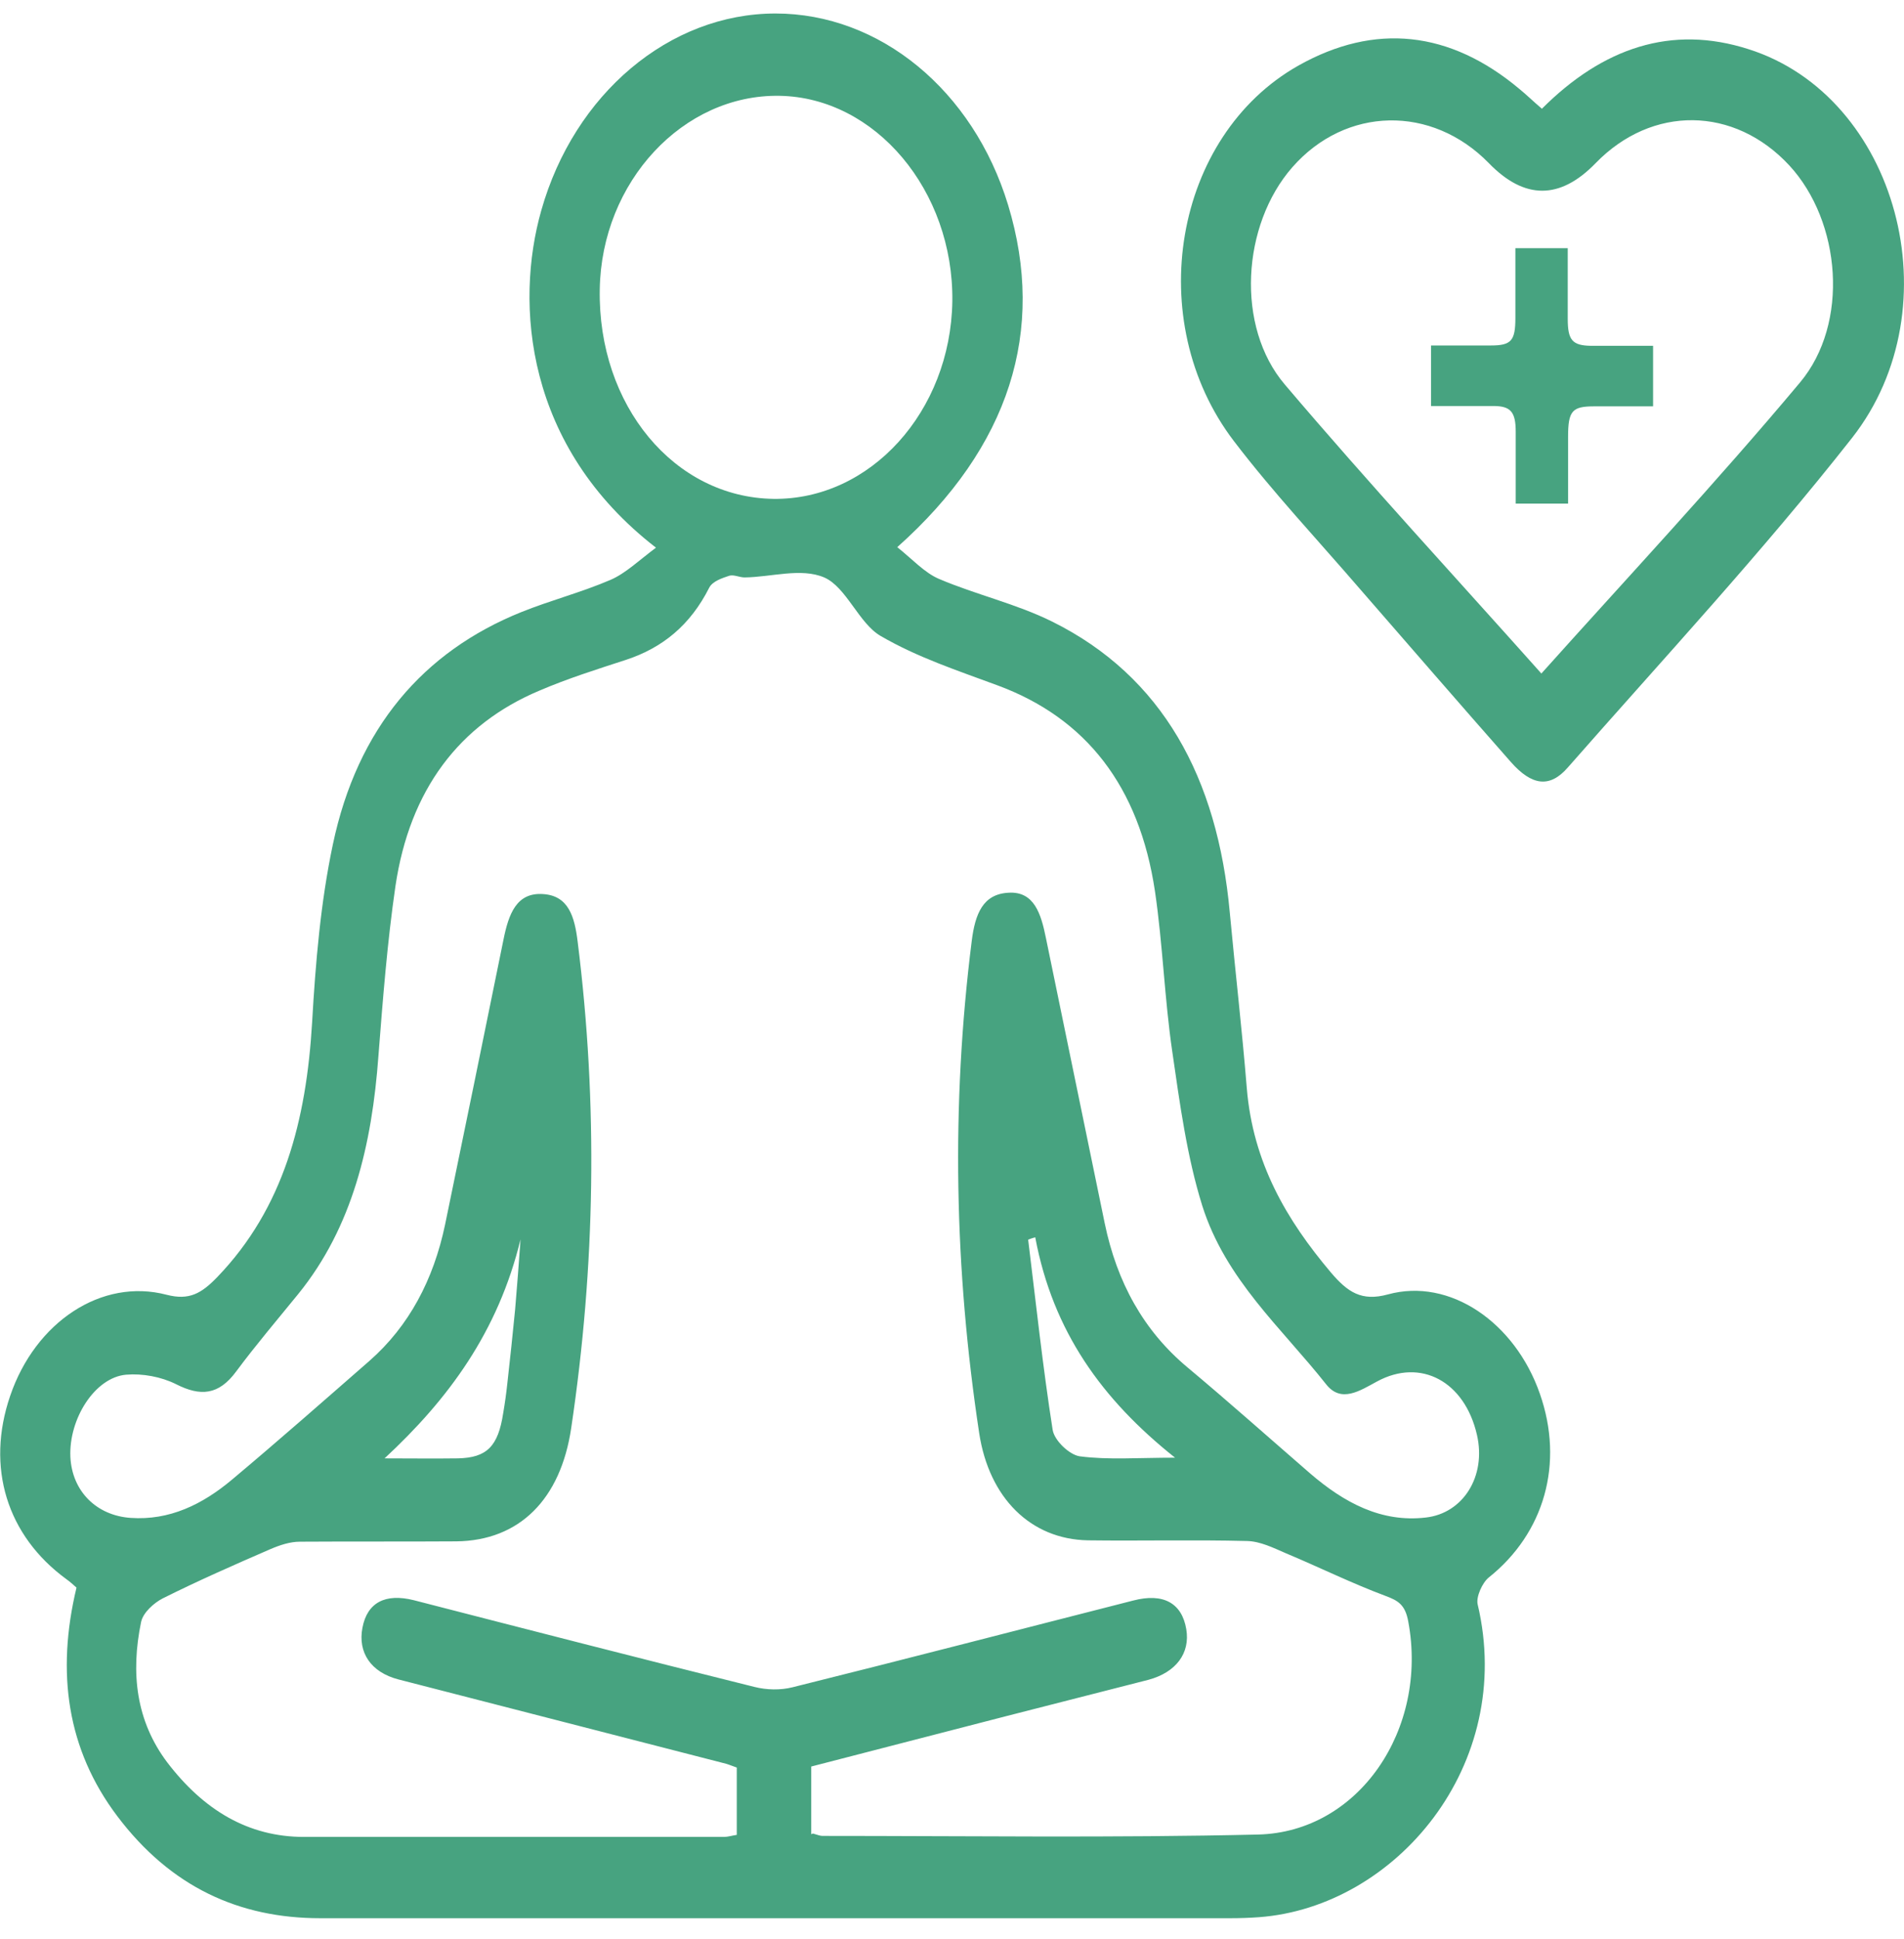
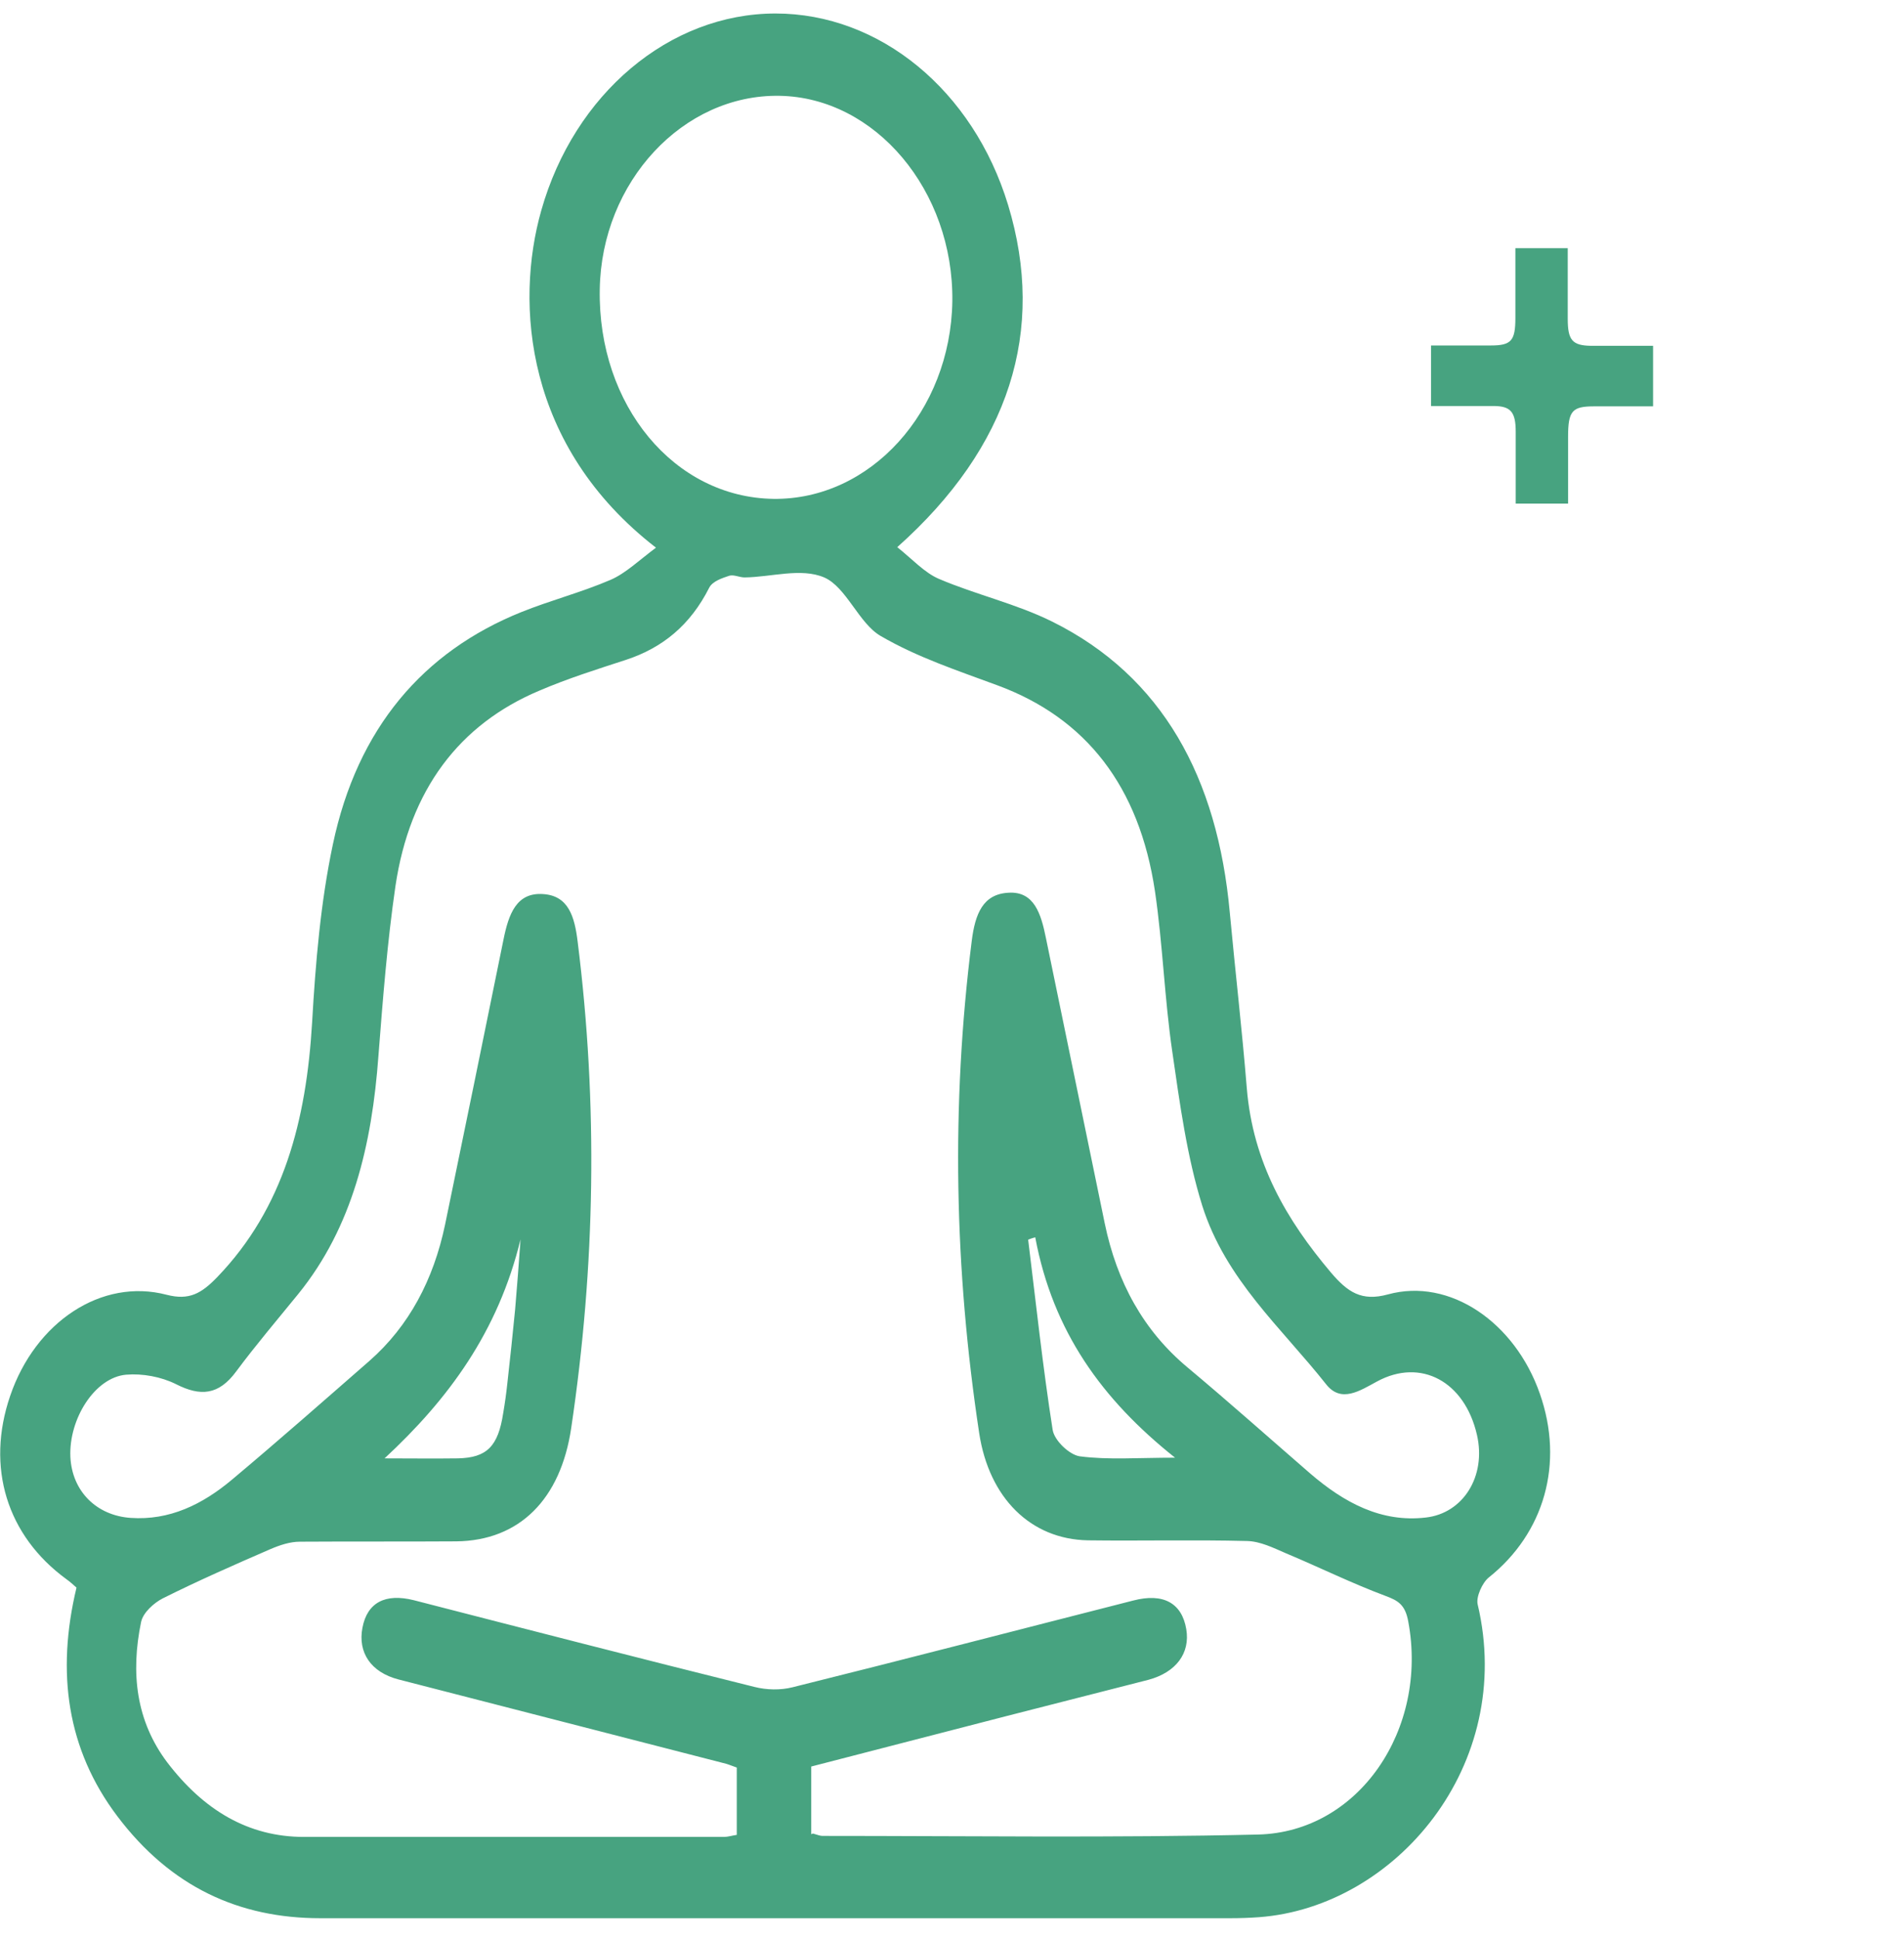
<svg xmlns="http://www.w3.org/2000/svg" width="56" height="57" viewBox="0 0 56 57" fill="none">
  <g clip-path="url(#clip0_950_2152)">
    <path d="M19.3 16.107C15.44 13.127 15.14 8.927 15.92 6.187C16.89 2.757 19.69 0.397 22.81 0.397C25.87 0.397 28.62 2.647 29.65 6.027C30.77 9.717 29.7 13.137 26.39 16.087C26.83 16.437 27.19 16.837 27.61 17.017C28.71 17.487 29.88 17.747 30.95 18.277C34.19 19.887 35.81 22.867 36.17 26.827C36.33 28.547 36.53 30.267 36.67 31.987C36.85 34.187 37.84 35.867 39.14 37.407C39.64 37.997 40.05 38.267 40.82 38.057C42.64 37.557 44.56 38.877 45.29 40.977C46.01 43.027 45.42 45.077 43.79 46.377C43.6 46.527 43.41 46.947 43.46 47.167C44.58 51.897 41.05 56.067 37.03 56.367C36.75 56.387 36.47 56.397 36.19 56.397C27.27 56.397 18.34 56.397 9.42 56.397C7.03 56.397 5.02 55.477 3.45 53.397C1.97 51.437 1.65 49.177 2.25 46.677C2.15 46.587 2.05 46.497 1.95 46.427C0.2 45.147 -0.42 43.137 0.3 41.037C1.04 38.867 2.99 37.567 4.9 38.067C5.56 38.237 5.92 38.037 6.4 37.537C8.34 35.517 9.01 32.947 9.18 30.057C9.28 28.307 9.43 26.527 9.79 24.827C10.51 21.407 12.45 19.157 15.33 17.997C16.2 17.647 17.1 17.417 17.96 17.047C18.4 16.857 18.79 16.477 19.3 16.097V16.107ZM23.91 53.907C24.05 53.947 24.12 53.977 24.19 53.977C28.46 53.977 32.73 54.037 37 53.937C39.97 53.867 42.01 50.837 41.42 47.677C41.33 47.177 41.12 47.057 40.74 46.917C39.75 46.547 38.8 46.077 37.82 45.667C37.45 45.507 37.07 45.317 36.68 45.307C35.12 45.267 33.56 45.307 32 45.287C30.31 45.257 29.09 44.037 28.8 42.137C28.07 37.327 27.97 32.507 28.58 27.667C28.68 26.867 28.91 26.287 29.66 26.247C30.42 26.197 30.62 26.877 30.76 27.567C31.34 30.367 31.91 33.157 32.49 35.957C32.85 37.707 33.64 39.127 34.92 40.197C36.14 41.217 37.33 42.277 38.53 43.317C39.54 44.187 40.63 44.767 41.93 44.617C43.03 44.497 43.72 43.407 43.44 42.187C43.08 40.617 41.79 39.917 40.5 40.617C40 40.887 39.45 41.257 39.01 40.707C37.69 39.037 36.05 37.627 35.36 35.447C34.91 34.007 34.7 32.447 34.48 30.927C34.25 29.367 34.2 27.767 33.97 26.207C33.51 23.117 31.94 21.107 29.33 20.147C28.17 19.717 26.98 19.327 25.9 18.697C25.26 18.327 24.89 17.257 24.24 16.977C23.56 16.687 22.69 16.967 21.9 16.977C21.75 16.977 21.58 16.887 21.45 16.927C21.24 16.997 20.96 17.087 20.86 17.277C20.3 18.387 19.48 19.047 18.42 19.397C17.56 19.677 16.7 19.947 15.86 20.307C13.51 21.297 12.05 23.217 11.63 26.057C11.39 27.707 11.26 29.377 11.13 31.047C10.94 33.647 10.37 36.077 8.77 38.047C8.16 38.797 7.53 39.537 6.95 40.317C6.43 41.027 5.89 41.057 5.18 40.697C4.74 40.477 4.19 40.377 3.71 40.417C2.79 40.497 2.02 41.717 2.07 42.837C2.12 43.847 2.84 44.557 3.84 44.627C4.98 44.707 5.95 44.237 6.83 43.497C8.19 42.357 9.53 41.177 10.87 40.007C12.03 38.987 12.75 37.627 13.09 36.007C13.67 33.207 14.24 30.417 14.81 27.617C14.96 26.877 15.19 26.227 15.98 26.287C16.72 26.337 16.9 26.947 16.99 27.687C17.59 32.467 17.51 37.227 16.8 41.987C16.49 44.077 15.28 45.297 13.42 45.317C11.89 45.327 10.35 45.317 8.82 45.327C8.53 45.327 8.23 45.427 7.95 45.547C6.89 46.007 5.82 46.477 4.78 46.997C4.53 47.127 4.21 47.407 4.15 47.687C3.84 49.187 4 50.597 4.92 51.817C5.99 53.217 7.3 54.007 8.94 54.007C13.06 54.007 17.18 54.007 21.29 54.007C21.41 54.007 21.53 53.967 21.67 53.947V51.967C21.55 51.927 21.46 51.887 21.36 51.857C18.15 51.027 14.93 50.207 11.72 49.377C10.91 49.167 10.52 48.587 10.66 47.857C10.8 47.117 11.33 46.837 12.17 47.047C15.51 47.907 18.85 48.767 22.19 49.597C22.55 49.687 22.95 49.697 23.31 49.607C26.65 48.777 29.99 47.907 33.33 47.057C34.21 46.827 34.76 47.127 34.89 47.897C35.01 48.607 34.59 49.167 33.78 49.387C32.38 49.747 30.99 50.097 29.59 50.457C27.68 50.947 25.77 51.447 23.86 51.937V53.927L23.91 53.907ZM22.74 14.667C25.6 14.707 27.96 12.097 28.01 8.857C28.05 5.607 25.75 2.867 22.93 2.817C20.09 2.767 17.69 5.347 17.64 8.507C17.58 11.917 19.83 14.627 22.75 14.667H22.74ZM11.3 42.877C12.02 42.877 12.75 42.887 13.47 42.877C14.32 42.857 14.65 42.527 14.8 41.547C14.85 41.257 14.89 40.967 14.92 40.687C15 39.967 15.08 39.237 15.15 38.507C15.21 37.817 15.26 37.127 15.31 36.437C14.65 39.157 13.19 41.137 11.3 42.887V42.877ZM30.45 36.377C30.38 36.397 30.31 36.417 30.24 36.447C30.47 38.317 30.67 40.187 30.96 42.037C31.01 42.357 31.46 42.777 31.76 42.817C32.6 42.927 33.47 42.857 34.56 42.857C32.41 41.147 30.97 39.147 30.45 36.387V36.377Z" fill="#47A380" />
-     <path d="M45.35 3.197C47.14 1.407 49.16 0.717 51.43 1.447C55.79 2.827 57.5 9.017 54.47 12.877C51.82 16.247 48.92 19.367 46.11 22.567C45.58 23.177 45.05 23.097 44.44 22.407C42.95 20.717 41.47 19.007 39.99 17.307C38.75 15.867 37.45 14.487 36.29 12.967C33.59 9.427 34.52 3.997 38.19 1.927C40.43 0.667 42.64 0.897 44.69 2.617C44.9 2.787 45.09 2.977 45.35 3.197ZM45.33 19.807C47.84 17.007 50.46 14.207 52.94 11.247C54.4 9.507 54.15 6.517 52.63 4.867C51.01 3.117 48.59 3.087 46.93 4.797C45.883 5.877 44.837 5.877 43.79 4.797C42.11 3.077 39.58 3.127 38.01 4.917C36.52 6.617 36.34 9.607 37.79 11.307C40.27 14.227 42.86 17.027 45.33 19.797V19.807Z" fill="#47A380" />
    <path d="M48.62 10.167V11.947C48.04 11.947 47.47 11.947 46.89 11.947C46.24 11.947 46.12 12.077 46.12 12.847V14.807H44.58C44.58 14.097 44.58 13.397 44.58 12.697C44.58 12.107 44.43 11.937 43.92 11.937C43.32 11.937 42.72 11.937 42.09 11.937V10.157C42.69 10.157 43.27 10.157 43.85 10.157C44.45 10.157 44.57 10.017 44.57 9.347C44.57 8.677 44.57 7.997 44.57 7.297H46.11C46.11 7.997 46.11 8.687 46.11 9.377C46.11 10.007 46.25 10.157 46.79 10.167C47.39 10.167 47.99 10.167 48.61 10.167H48.62Z" fill="#47A380" />
  </g>
  <defs>
    <clipPath id="clip0_950_2152">
      <rect width="56" height="56" fill="white" transform="translate(0 0.397)" />
    </clipPath>
  </defs>
</svg>